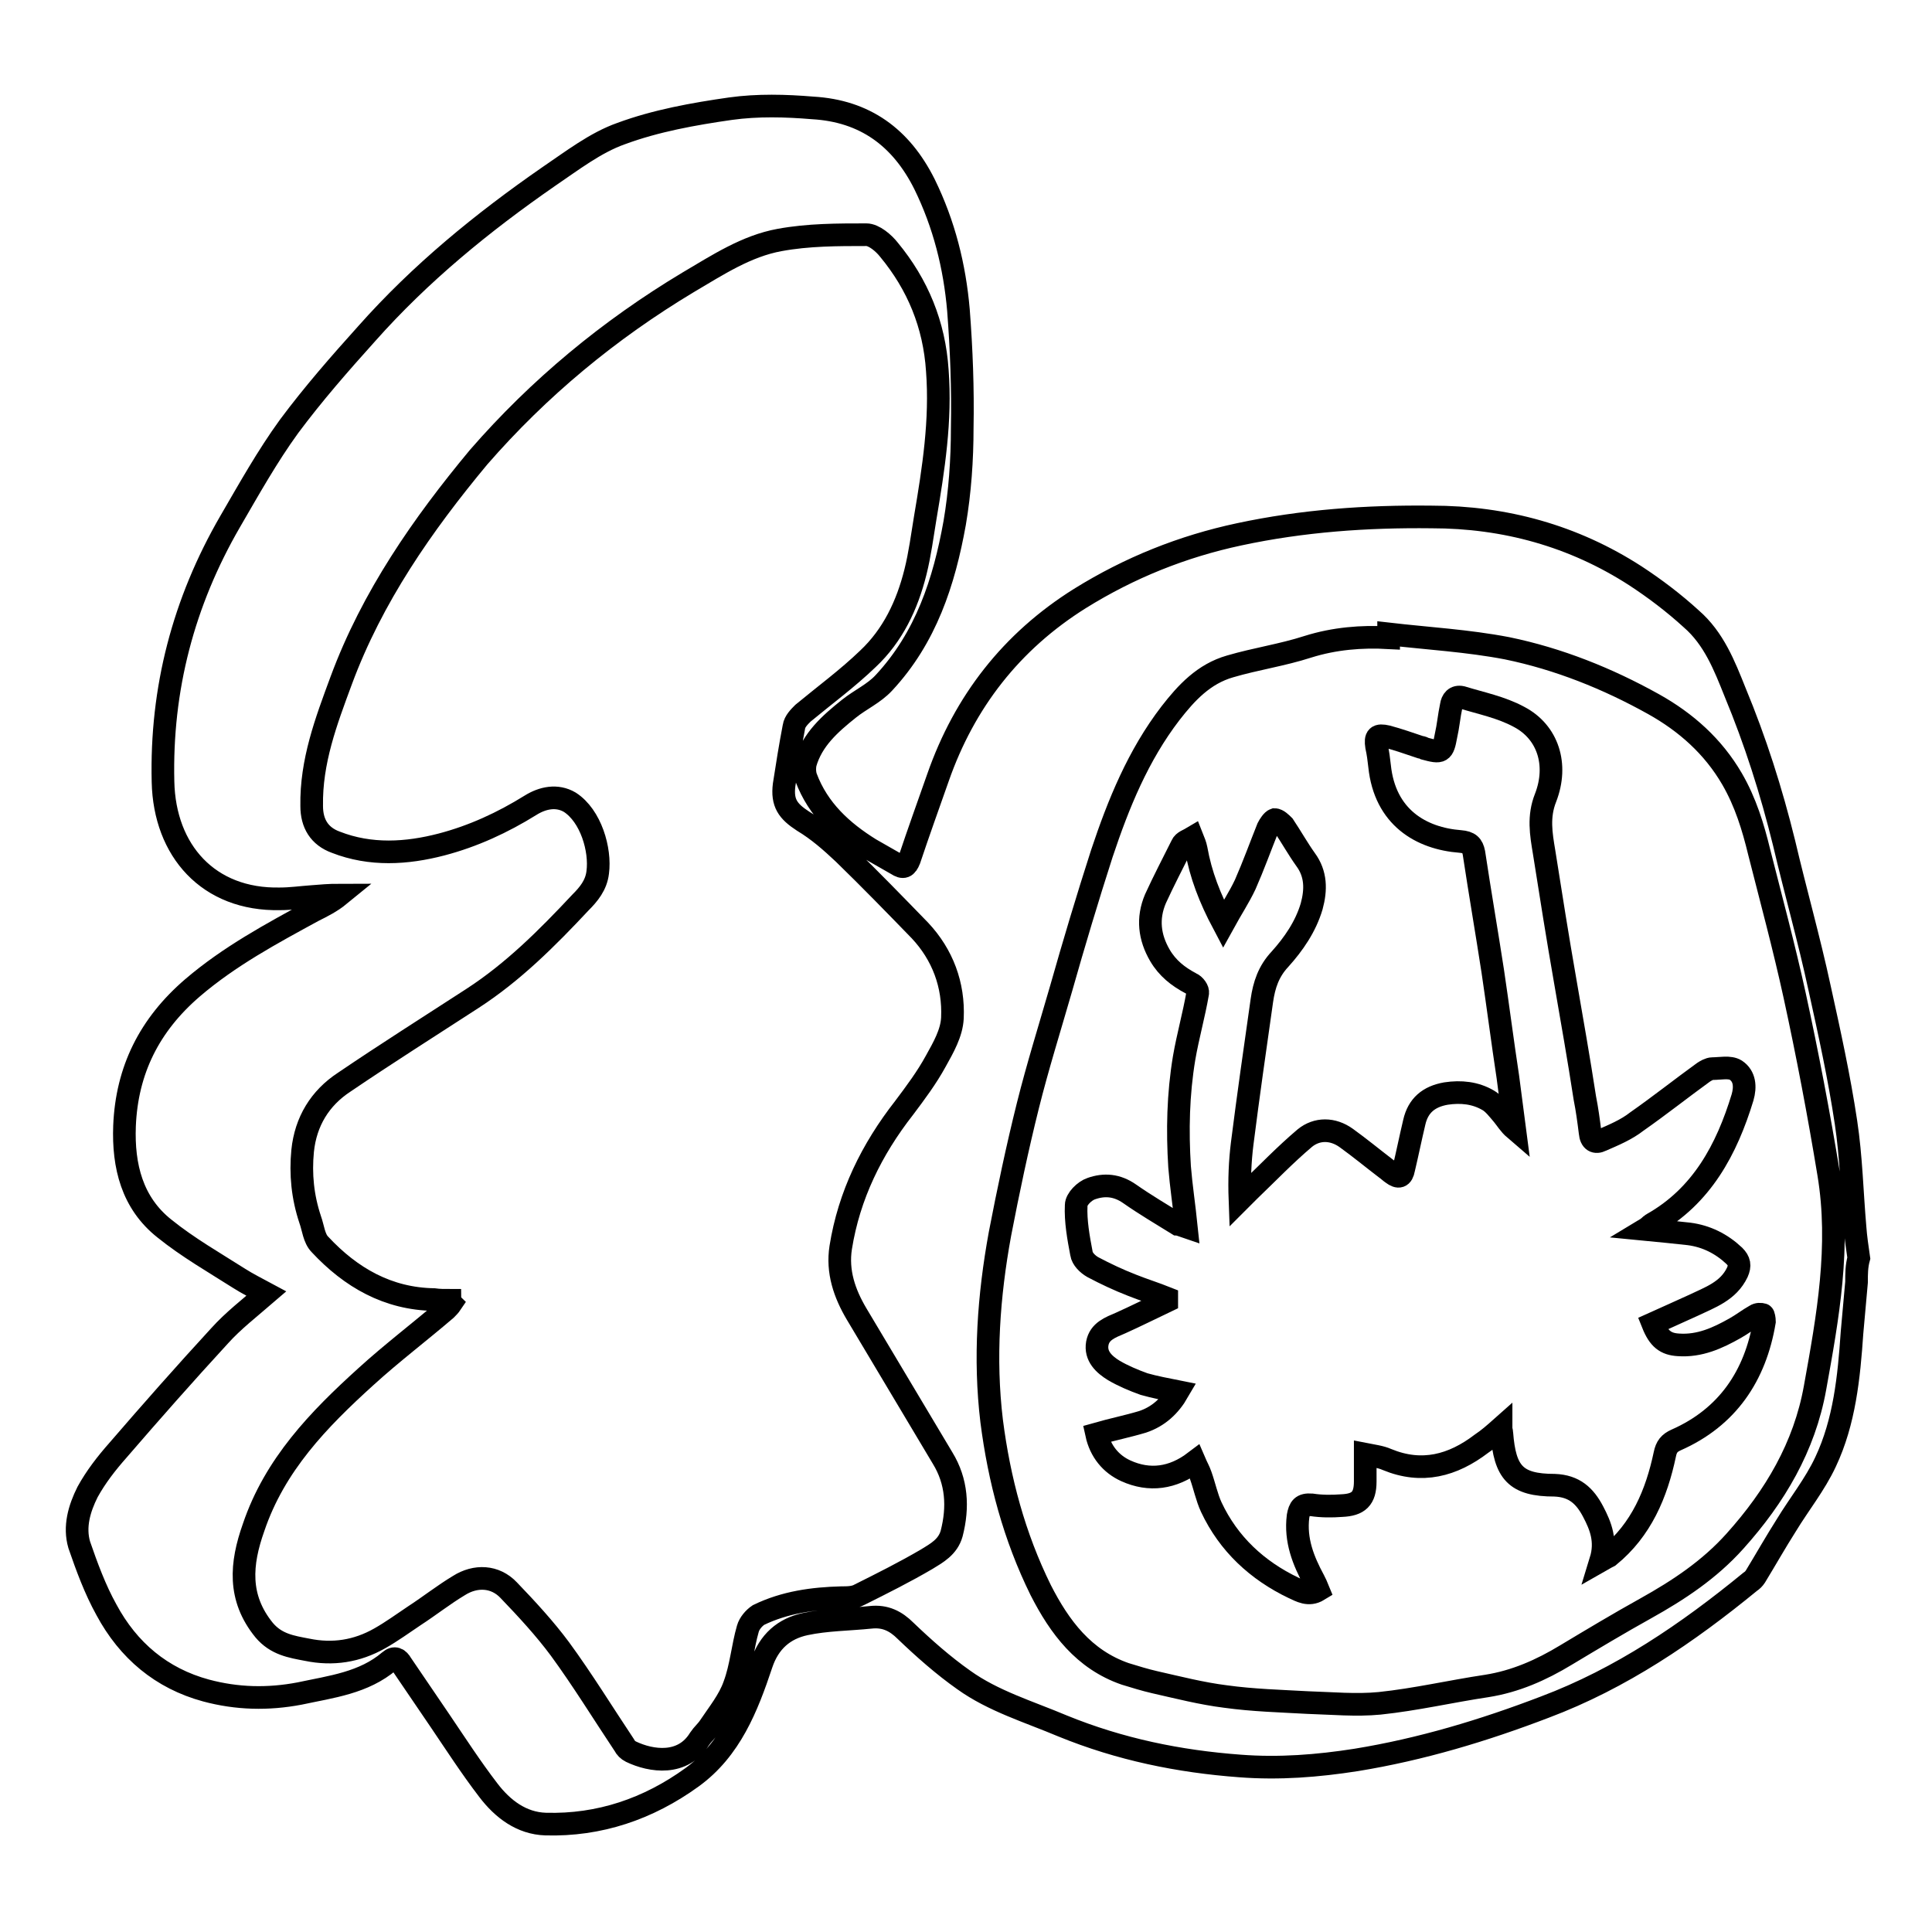
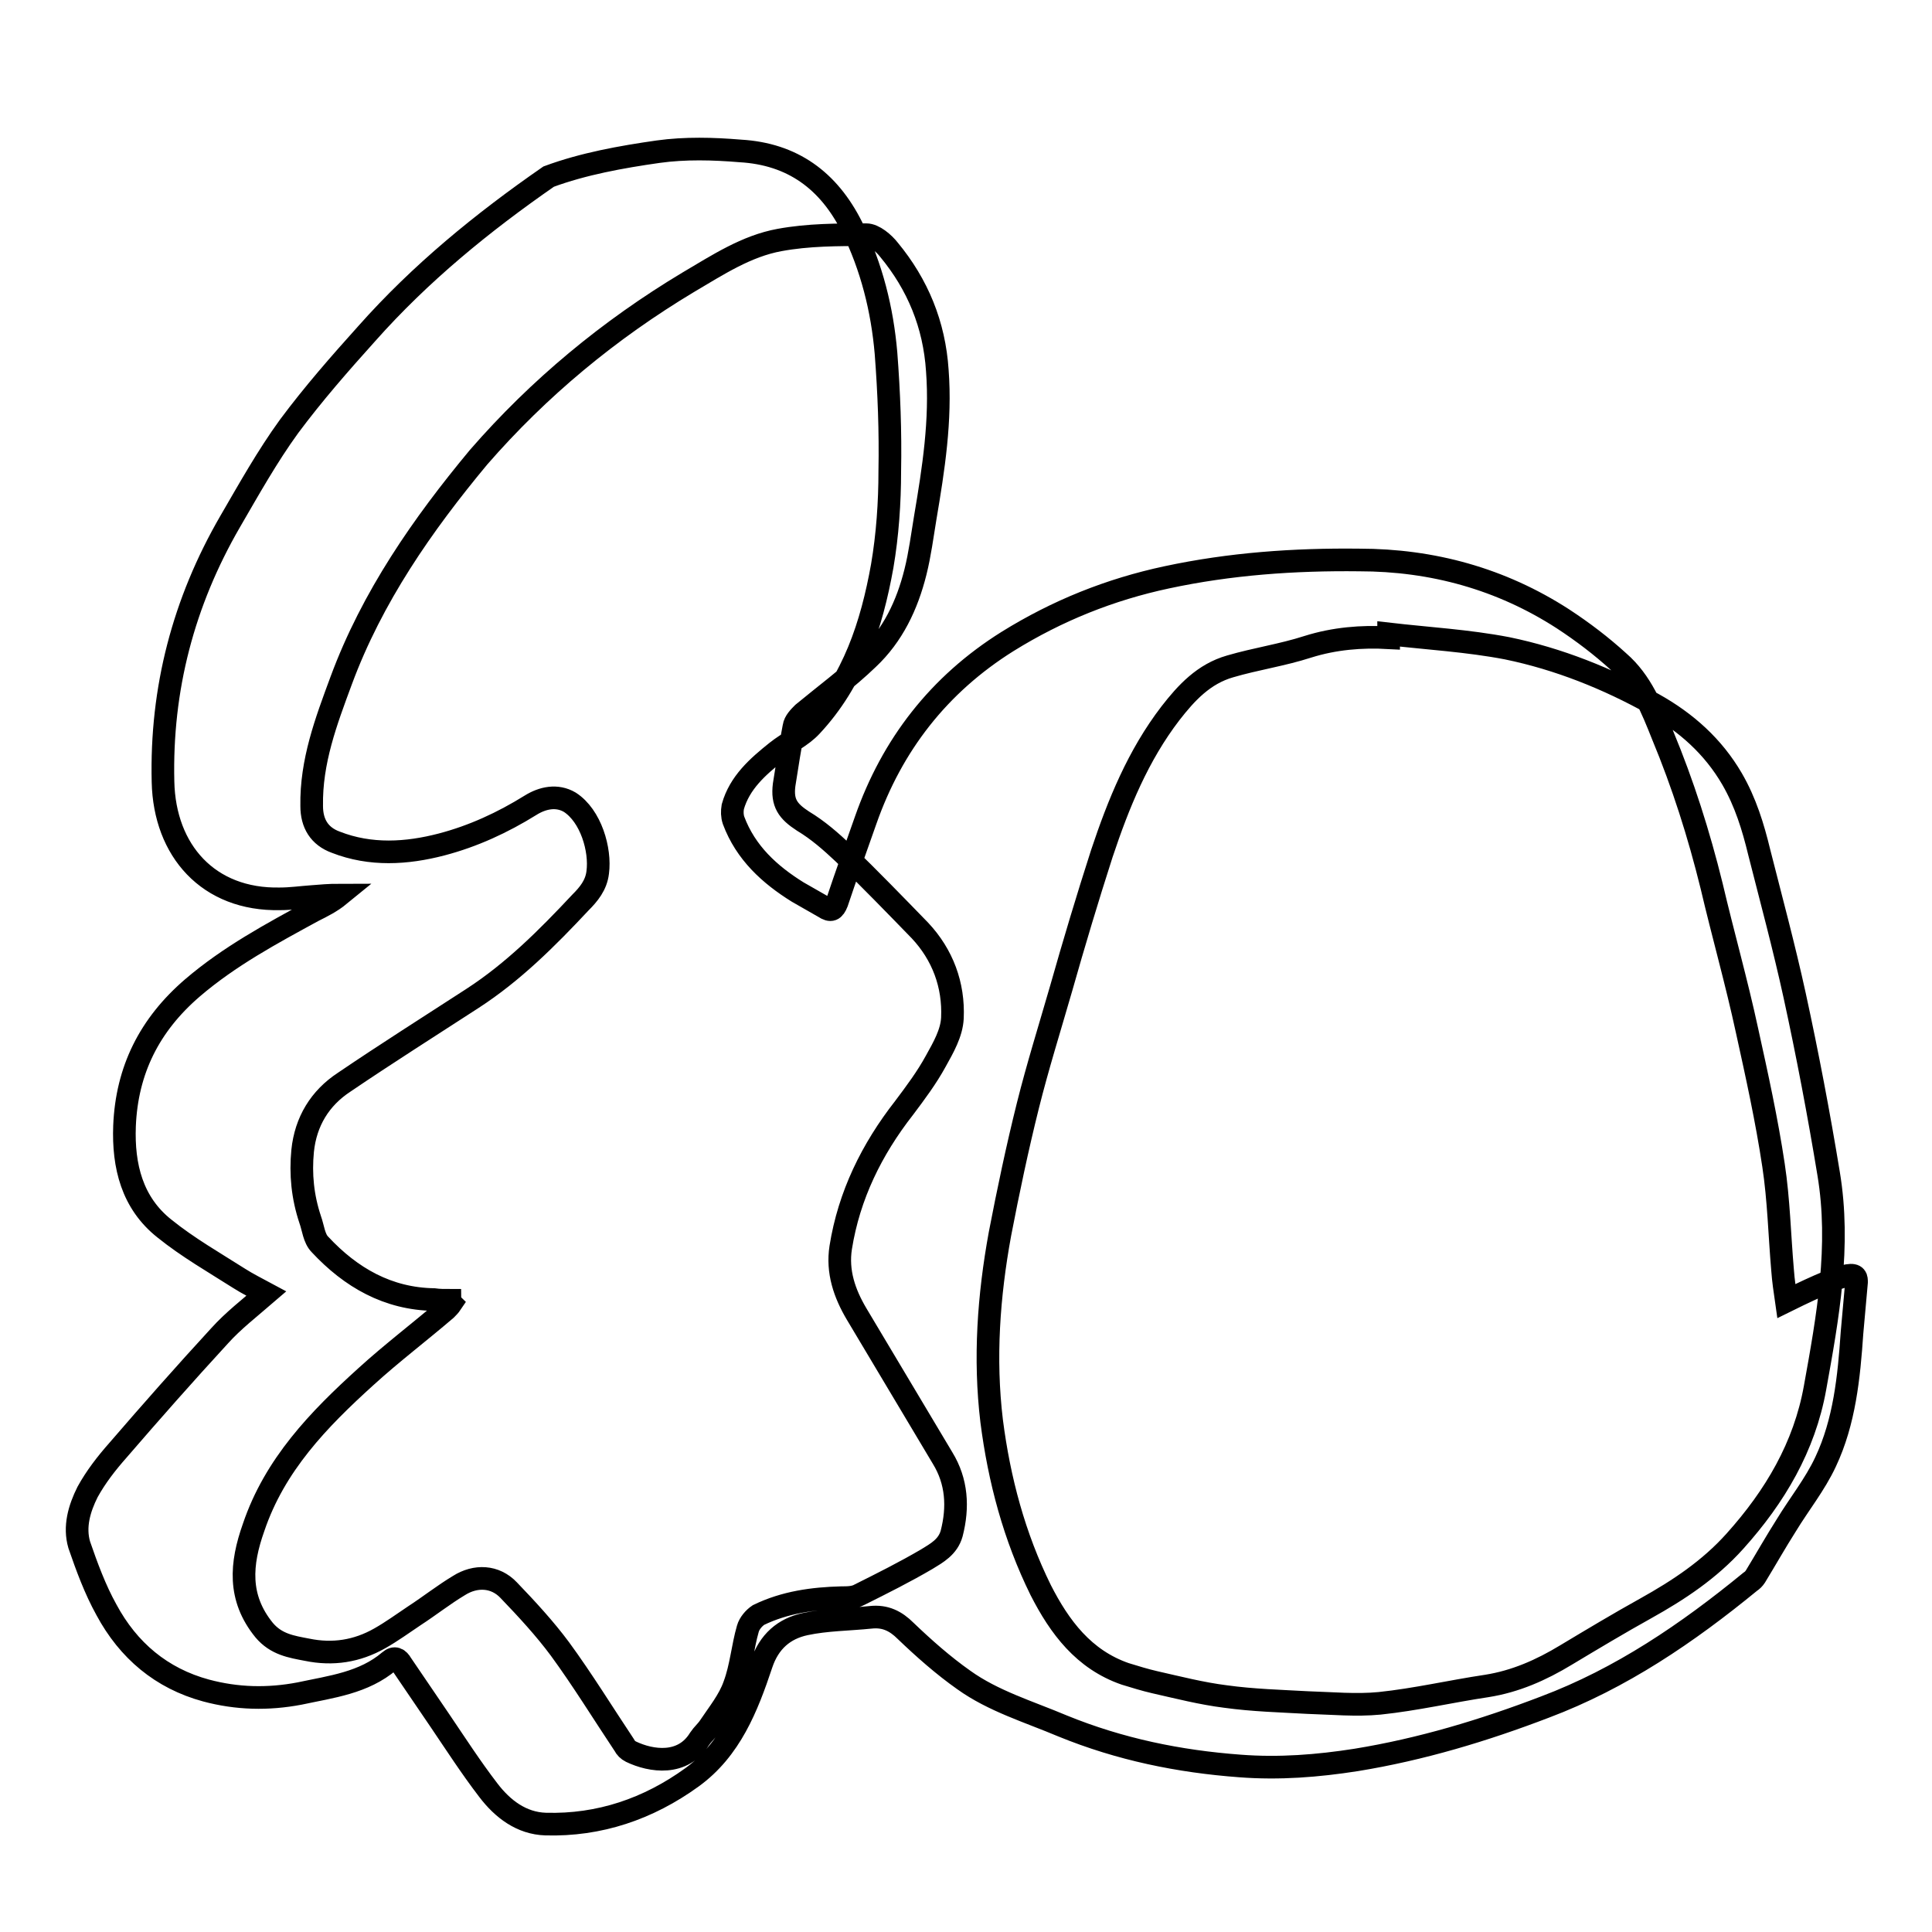
<svg xmlns="http://www.w3.org/2000/svg" version="1.1" x="0px" y="0px" viewBox="0 0 256 256" enable-background="new 0 0 256 256" xml:space="preserve">
  <g>
    <g>
-       <path stroke-width="3" fill-opacity="0" stroke="#000000" d="M246,169.9c-0.2,2.2-0.4,4.5-0.6,6.7c-0.4,5.9-1,11.8-3.5,17.1c-1.4,3-3.5,5.6-5.2,8.4c-1.4,2.2-2.7,4.5-4.1,6.8c-0.2,0.3-0.4,0.5-0.7,0.7c-8.3,6.8-17.1,12.8-27.2,16.6c-8.1,3.1-16.4,5.6-25,7c-5.1,0.8-10.2,1.2-15.4,0.8c-8.1-0.6-15.9-2.2-23.5-5.3c-4.5-1.9-9.2-3.3-13.1-6.1c-2.7-1.9-5.3-4.2-7.7-6.5c-1.3-1.3-2.7-2-4.6-1.8c-2.9,0.3-5.9,0.3-8.7,0.9c-2.8,0.6-4.8,2.3-5.8,5.3c-1.9,5.7-4.1,11.3-9.2,15c-5.8,4.2-12.3,6.4-19.4,6.2c-3.2-0.1-5.7-2-7.6-4.5c-2.3-3-4.3-6.1-6.4-9.2c-1.7-2.5-3.4-5-5.1-7.5c-0.4-0.7-0.9-1-1.6-0.4c-3.4,2.9-7.7,3.4-11.9,4.3c-4.2,0.8-8.3,0.7-12.4-0.4c-5.9-1.6-10.3-5.3-13.2-10.7c-1.5-2.7-2.6-5.7-3.6-8.6c-0.7-2.4,0-4.8,1.1-7c1.1-2,2.5-3.8,4-5.5c4.4-5.1,8.9-10.2,13.5-15.2c1.8-2,4-3.7,6.2-5.6c-1.3-0.7-2.5-1.3-3.6-2c-3.3-2.1-6.8-4.1-9.9-6.6c-4.3-3.4-5.5-8.3-5.3-13.6c0.3-7.4,3.3-13.4,9-18.3c4.9-4.2,10.5-7.2,16-10.2c1.2-0.6,2.4-1.2,3.5-2.1c-1.3,0-2.5,0.1-3.7,0.2c-1.4,0.1-2.8,0.3-4.2,0.3c-9.5,0.2-15.3-6.4-15.5-15.5c-0.3-12.3,2.7-23.8,8.9-34.5c2.5-4.3,4.9-8.6,7.8-12.6c3.2-4.3,6.7-8.3,10.3-12.3c7.1-8,15.3-14.7,24.1-20.8c3.1-2.1,6.2-4.5,9.6-5.7c4.6-1.7,9.6-2.6,14.5-3.3c3.6-0.5,7.3-0.4,10.9-0.1c6.9,0.4,11.7,3.9,14.8,10.1c2.6,5.3,4,10.9,4.5,16.7c0.4,5.2,0.6,10.4,0.5,15.6c0,4.2-0.3,8.5-1,12.6c-1.4,7.8-3.8,15.2-9.4,21.2c-1.3,1.4-3.1,2.2-4.6,3.4c-2.5,2-4.9,4.1-5.8,7.3c-0.1,0.6-0.1,1.2,0.1,1.8c1.6,4.3,4.8,7.2,8.5,9.5c1.2,0.7,2.3,1.3,3.5,2c0.9,0.6,1.3,0.4,1.7-0.6c1.2-3.6,2.5-7.2,3.8-10.9c3.5-10,9.7-18,18.8-23.7c6.6-4.1,13.6-6.9,21.1-8.5c8.4-1.8,16.9-2.4,25.5-2.3c9.7,0,18.8,2.5,27,7.8c2.6,1.7,5.1,3.6,7.4,5.7c3,2.6,4.4,6.2,5.8,9.7c2.7,6.5,4.8,13.1,6.5,20c1.5,6.4,3.3,12.7,4.7,19.2c1.3,5.9,2.6,11.8,3.5,17.8c0.7,4.6,0.8,9.3,1.2,13.9c0.1,1.4,0.3,2.7,0.5,4.1C246,167.8,246,168.8,246,169.9z M59.6,172.3c0,0.1,0.1,0.3,0.2,0.4c-0.2,0.3-0.5,0.6-0.7,0.8c-3.5,3-7.2,5.8-10.6,8.9c-6.3,5.7-12.1,11.7-14.9,20c-1.7,4.8-2.1,9.3,1.4,13.6c1.6,1.9,3.6,2.2,5.7,2.6c3.4,0.7,6.6,0.2,9.6-1.5c1.6-0.9,3.1-2,4.6-3c2-1.3,3.9-2.8,5.9-4c2.2-1.4,4.8-1.3,6.6,0.6c2.4,2.5,4.8,5.1,6.8,7.8c3,4.1,5.7,8.5,8.5,12.7c0.2,0.4,0.5,0.7,0.9,0.9c2.7,1.3,6.9,1.9,9.1-1.7c0.4-0.6,0.9-1,1.3-1.6c1.2-1.8,2.6-3.5,3.3-5.5c0.9-2.4,1.1-5.1,1.8-7.5c0.2-0.7,0.8-1.4,1.4-1.8c3.5-1.7,7.2-2.2,11-2.3c0.8,0,1.7,0,2.4-0.4c3-1.5,6-3,8.9-4.7c1.3-0.8,2.8-1.6,3.3-3.4c0.9-3.5,0.7-6.9-1.2-10c-3.8-6.4-7.6-12.7-11.4-19.1c-1.6-2.7-2.6-5.6-2.1-8.8c1.1-6.9,4.1-13,8.4-18.5c1.5-2,3-4,4.2-6.2c1-1.8,2.1-3.7,2.2-5.7c0.2-4.4-1.3-8.4-4.3-11.6c-3.3-3.4-6.6-6.8-10.1-10.2c-1.7-1.6-3.4-3.1-5.4-4.3c-2-1.3-2.8-2.4-2.5-4.8c0.4-2.6,0.8-5.1,1.3-7.7c0.1-0.7,0.7-1.3,1.2-1.8c2.9-2.4,5.9-4.6,8.6-7.2c3.3-3.1,5.2-7.1,6.3-11.5c0.6-2.4,0.9-4.8,1.3-7.2c1.1-6.5,2.1-12.9,1.6-19.5c-0.4-6.1-2.6-11.4-6.4-16c-0.7-0.9-2-2-3-2c-3.8,0-7.7,0-11.5,0.7c-4.4,0.8-8.2,3.3-12.1,5.6c-10.5,6.3-19.8,14-27.8,23.2C56,69.5,49.3,79.1,45.2,90.2c-2,5.4-4,10.7-3.9,16.6c0,2.3,1,4,3.2,4.8c4.6,1.8,9.4,1.5,14,0.3c4.2-1.1,8.1-2.9,11.8-5.2c1.6-1,3.5-1.4,5.2-0.4c2.8,1.8,4.1,6.3,3.7,9.3c-0.2,1.7-1.2,2.9-2.3,4c-4.4,4.7-8.9,9.2-14.3,12.7c-5.7,3.7-11.4,7.3-17,11.1c-3.2,2.1-5.1,5.2-5.5,9.1c-0.3,3.1,0,6.1,1,9.1c0.4,1.1,0.5,2.5,1.3,3.3c4.1,4.4,9,7.2,15.1,7.3C58.2,172.3,58.9,172.3,59.6,172.3z M184,84c0,0.2,0,0.3,0,0.5c-3.6-0.2-7.2,0.1-10.7,1.2c-3.4,1.1-6.9,1.6-10.3,2.6c-3.5,1-5.8,3.5-7.9,6.2c-4.3,5.6-6.9,12-9.1,18.6c-1.9,5.9-3.7,11.9-5.4,17.9c-1.5,5.2-3.1,10.3-4.4,15.5c-1.4,5.6-2.6,11.3-3.7,17c-1.5,8.2-2.1,16.5-1.1,24.8c1,7.8,3,15.3,6.5,22.4c2.5,4.9,5.7,9.2,11.2,11.1c1.3,0.4,2.6,0.8,3.9,1.1c3.1,0.7,6.2,1.5,9.4,1.9c3.6,0.5,7.3,0.6,10.9,0.8c3.2,0.1,6.4,0.4,9.5,0.1c4.8-0.5,9.5-1.6,14.2-2.3c3.8-0.6,7.2-2.1,10.5-4.1c3.5-2.1,7-4.2,10.6-6.2c4.3-2.4,8.4-5.1,11.8-8.9c5.3-5.9,9.2-12.5,10.6-20.3c1.7-9.4,3.4-18.8,1.8-28.4c-1.3-7.9-2.8-15.8-4.5-23.6c-1.4-6.4-3.1-12.7-4.7-19c-0.8-3.3-1.8-6.6-3.6-9.7c-2.5-4.3-6.1-7.5-10.4-9.9c-6.1-3.4-12.6-6-19.4-7.4C194.5,84.9,189.2,84.6,184,84z" />
-       <path stroke-width="3" fill-opacity="0" stroke="#000000" d="M157.2,162.6c-0.3-2.9-0.7-5.5-0.9-8c-0.3-4.8-0.2-9.6,0.6-14.4c0.5-2.9,1.3-5.7,1.8-8.6c0.1-0.4-0.4-1.1-0.9-1.3c-1.7-0.9-3.1-2-4.1-3.7c-1.4-2.4-1.7-4.9-0.6-7.5c1.1-2.4,2.3-4.7,3.5-7.1c0.2-0.5,0.9-0.7,1.4-1c0.2,0.5,0.4,1,0.5,1.5c0.6,3.4,1.8,6.5,3.6,9.9c1.1-2,2.1-3.5,2.9-5.2c1.1-2.5,2-5,3-7.5c0.2-0.4,0.6-1,0.9-1.1c0.4,0,0.9,0.5,1.2,0.8c1,1.5,1.9,3.1,2.9,4.5c1.4,1.9,1.4,4,0.8,6.2c-0.8,2.7-2.4,5-4.2,7c-1.5,1.6-2.1,3.4-2.4,5.5c-0.9,6.3-1.8,12.6-2.6,18.9c-0.3,2.4-0.4,4.8-0.3,7.5c0.4-0.4,0.8-0.8,1.2-1.2c2.5-2.4,4.8-4.8,7.4-7c1.6-1.3,3.7-1.3,5.5,0c1.8,1.3,3.5,2.7,5.2,4c0.3,0.2,0.6,0.5,0.9,0.7c0.8,0.6,1.3,0.5,1.5-0.6c0.5-2.1,0.9-4.1,1.4-6.2c0.5-2.2,1.9-3.4,4.2-3.8c2-0.3,3.9-0.1,5.6,0.9c0.7,0.4,1.3,1.2,1.9,1.9c0.5,0.6,0.9,1.3,1.6,1.9c-0.3-2.3-0.6-4.6-0.9-6.9c-0.7-4.6-1.3-9.3-2-14c-0.8-5.2-1.7-10.4-2.5-15.7c-0.2-1-0.6-1.4-1.8-1.5c-5.2-0.4-10-3.2-10.7-10c-0.1-0.9-0.2-1.7-0.4-2.6c-0.2-1.3,0.1-1.6,1.4-1.3c1.5,0.4,2.9,0.9,4.4,1.4c0.2,0,0.4,0.1,0.6,0.2c2.2,0.6,2.4,0.5,2.8-1.7c0.3-1.3,0.4-2.6,0.7-4c0.1-0.7,0.5-1.3,1.4-1.1c2.6,0.8,5.2,1.3,7.6,2.6c3.8,2,5.2,6.3,3.5,10.7c-1,2.5-0.6,4.8-0.2,7.2c0.9,5.7,1.8,11.4,2.8,17.1c0.9,5.2,1.8,10.3,2.6,15.5c0.3,1.5,0.5,3,0.7,4.6c0.1,1.1,0.7,1.4,1.5,1c1.6-0.7,3.3-1.4,4.7-2.5c3-2.1,5.9-4.4,8.8-6.5c0.3-0.2,0.8-0.5,1.2-0.5c1,0,2.3-0.3,3.1,0.2c1.2,0.8,1.3,2.2,0.9,3.6c-2.1,6.9-5.4,13.1-12,16.8c-0.2,0.1-0.4,0.4-0.9,0.7c2.1,0.2,3.9,0.4,5.8,0.6c2.3,0.3,4.3,1.3,6,2.9c0.7,0.7,0.8,1.3,0.4,2.2c-1.2,2.5-3.6,3.3-5.9,4.4c-1.8,0.8-3.5,1.6-5.3,2.4c0.8,2,1.7,2.7,3.4,2.8c2.8,0.2,5.2-0.9,7.5-2.2c0.9-0.5,1.8-1.2,2.7-1.7c0.3-0.2,0.7-0.2,1-0.1c0.1,0,0.2,0.6,0.2,0.9c-1.2,7.2-4.9,12.7-11.7,15.7c-0.9,0.4-1.3,0.9-1.5,1.9c-1.1,5.2-3.1,10-7.4,13.5c-0.2,0.1-0.4,0.2-1.1,0.6c0.8-2.6,0-4.6-1-6.5c-1.1-2.1-2.5-3.4-5.1-3.5c-5.2,0-6.6-1.7-7-6.9c0-0.2-0.1-0.4-0.1-0.7c-0.9,0.8-1.7,1.5-2.6,2.1c-3.8,2.9-7.9,4-12.5,2.1c-0.9-0.4-1.9-0.5-2.9-0.7c0,1.2,0,2.4,0,3.6c0,2.3-0.9,3.1-3.1,3.2c-1.3,0.1-2.7,0.1-4-0.1c-1.3-0.1-1.6,0.4-1.8,1.5c-0.4,3.2,0.7,5.9,2.1,8.5c0.2,0.4,0.4,0.8,0.6,1.3c-1.3,0.8-2.4,0.1-3.3-0.3c-4.8-2.3-8.6-5.8-10.9-10.7c-0.6-1.3-0.9-2.8-1.4-4.2c-0.2-0.6-0.5-1.1-0.8-1.8c-2.9,2.2-6,2.6-9.1,1.2c-2-0.9-3.4-2.6-3.9-4.9c2.1-0.6,4.1-1,6.1-1.6c2.1-0.7,3.6-2.1,4.7-4c-1.5-0.3-3.1-0.6-4.5-1c-1.4-0.5-2.8-1.1-4-1.8c-1.3-0.8-2.5-1.9-2.2-3.6c0.3-1.6,1.7-2.1,3.1-2.7c2-0.9,4-1.9,6.1-2.9c0-0.1,0-0.3,0-0.4c-1.5-0.6-3.1-1.1-4.6-1.7c-1.8-0.7-3.5-1.5-5.2-2.4c-0.7-0.4-1.4-1.1-1.5-1.8c-0.4-2.1-0.8-4.3-0.7-6.4c0-0.8,1.1-1.9,2-2.2c1.7-0.6,3.4-0.5,5.1,0.7c2,1.4,4.2,2.7,6.3,4C156.2,162.2,156.6,162.4,157.2,162.6z" />
+       <path stroke-width="3" fill-opacity="0" stroke="#000000" d="M246,169.9c-0.2,2.2-0.4,4.5-0.6,6.7c-0.4,5.9-1,11.8-3.5,17.1c-1.4,3-3.5,5.6-5.2,8.4c-1.4,2.2-2.7,4.5-4.1,6.8c-0.2,0.3-0.4,0.5-0.7,0.7c-8.3,6.8-17.1,12.8-27.2,16.6c-8.1,3.1-16.4,5.6-25,7c-5.1,0.8-10.2,1.2-15.4,0.8c-8.1-0.6-15.9-2.2-23.5-5.3c-4.5-1.9-9.2-3.3-13.1-6.1c-2.7-1.9-5.3-4.2-7.7-6.5c-1.3-1.3-2.7-2-4.6-1.8c-2.9,0.3-5.9,0.3-8.7,0.9c-2.8,0.6-4.8,2.3-5.8,5.3c-1.9,5.7-4.1,11.3-9.2,15c-5.8,4.2-12.3,6.4-19.4,6.2c-3.2-0.1-5.7-2-7.6-4.5c-2.3-3-4.3-6.1-6.4-9.2c-1.7-2.5-3.4-5-5.1-7.5c-0.4-0.7-0.9-1-1.6-0.4c-3.4,2.9-7.7,3.4-11.9,4.3c-4.2,0.8-8.3,0.7-12.4-0.4c-5.9-1.6-10.3-5.3-13.2-10.7c-1.5-2.7-2.6-5.7-3.6-8.6c-0.7-2.4,0-4.8,1.1-7c1.1-2,2.5-3.8,4-5.5c4.4-5.1,8.9-10.2,13.5-15.2c1.8-2,4-3.7,6.2-5.6c-1.3-0.7-2.5-1.3-3.6-2c-3.3-2.1-6.8-4.1-9.9-6.6c-4.3-3.4-5.5-8.3-5.3-13.6c0.3-7.4,3.3-13.4,9-18.3c4.9-4.2,10.5-7.2,16-10.2c1.2-0.6,2.4-1.2,3.5-2.1c-1.3,0-2.5,0.1-3.7,0.2c-1.4,0.1-2.8,0.3-4.2,0.3c-9.5,0.2-15.3-6.4-15.5-15.5c-0.3-12.3,2.7-23.8,8.9-34.5c2.5-4.3,4.9-8.6,7.8-12.6c3.2-4.3,6.7-8.3,10.3-12.3c7.1-8,15.3-14.7,24.1-20.8c4.6-1.7,9.6-2.6,14.5-3.3c3.6-0.5,7.3-0.4,10.9-0.1c6.9,0.4,11.7,3.9,14.8,10.1c2.6,5.3,4,10.9,4.5,16.7c0.4,5.2,0.6,10.4,0.5,15.6c0,4.2-0.3,8.5-1,12.6c-1.4,7.8-3.8,15.2-9.4,21.2c-1.3,1.4-3.1,2.2-4.6,3.4c-2.5,2-4.9,4.1-5.8,7.3c-0.1,0.6-0.1,1.2,0.1,1.8c1.6,4.3,4.8,7.2,8.5,9.5c1.2,0.7,2.3,1.3,3.5,2c0.9,0.6,1.3,0.4,1.7-0.6c1.2-3.6,2.5-7.2,3.8-10.9c3.5-10,9.7-18,18.8-23.7c6.6-4.1,13.6-6.9,21.1-8.5c8.4-1.8,16.9-2.4,25.5-2.3c9.7,0,18.8,2.5,27,7.8c2.6,1.7,5.1,3.6,7.4,5.7c3,2.6,4.4,6.2,5.8,9.7c2.7,6.5,4.8,13.1,6.5,20c1.5,6.4,3.3,12.7,4.7,19.2c1.3,5.9,2.6,11.8,3.5,17.8c0.7,4.6,0.8,9.3,1.2,13.9c0.1,1.4,0.3,2.7,0.5,4.1C246,167.8,246,168.8,246,169.9z M59.6,172.3c0,0.1,0.1,0.3,0.2,0.4c-0.2,0.3-0.5,0.6-0.7,0.8c-3.5,3-7.2,5.8-10.6,8.9c-6.3,5.7-12.1,11.7-14.9,20c-1.7,4.8-2.1,9.3,1.4,13.6c1.6,1.9,3.6,2.2,5.7,2.6c3.4,0.7,6.6,0.2,9.6-1.5c1.6-0.9,3.1-2,4.6-3c2-1.3,3.9-2.8,5.9-4c2.2-1.4,4.8-1.3,6.6,0.6c2.4,2.5,4.8,5.1,6.8,7.8c3,4.1,5.7,8.5,8.5,12.7c0.2,0.4,0.5,0.7,0.9,0.9c2.7,1.3,6.9,1.9,9.1-1.7c0.4-0.6,0.9-1,1.3-1.6c1.2-1.8,2.6-3.5,3.3-5.5c0.9-2.4,1.1-5.1,1.8-7.5c0.2-0.7,0.8-1.4,1.4-1.8c3.5-1.7,7.2-2.2,11-2.3c0.8,0,1.7,0,2.4-0.4c3-1.5,6-3,8.9-4.7c1.3-0.8,2.8-1.6,3.3-3.4c0.9-3.5,0.7-6.9-1.2-10c-3.8-6.4-7.6-12.7-11.4-19.1c-1.6-2.7-2.6-5.6-2.1-8.8c1.1-6.9,4.1-13,8.4-18.5c1.5-2,3-4,4.2-6.2c1-1.8,2.1-3.7,2.2-5.7c0.2-4.4-1.3-8.4-4.3-11.6c-3.3-3.4-6.6-6.8-10.1-10.2c-1.7-1.6-3.4-3.1-5.4-4.3c-2-1.3-2.8-2.4-2.5-4.8c0.4-2.6,0.8-5.1,1.3-7.7c0.1-0.7,0.7-1.3,1.2-1.8c2.9-2.4,5.9-4.6,8.6-7.2c3.3-3.1,5.2-7.1,6.3-11.5c0.6-2.4,0.9-4.8,1.3-7.2c1.1-6.5,2.1-12.9,1.6-19.5c-0.4-6.1-2.6-11.4-6.4-16c-0.7-0.9-2-2-3-2c-3.8,0-7.7,0-11.5,0.7c-4.4,0.8-8.2,3.3-12.1,5.6c-10.5,6.3-19.8,14-27.8,23.2C56,69.5,49.3,79.1,45.2,90.2c-2,5.4-4,10.7-3.9,16.6c0,2.3,1,4,3.2,4.8c4.6,1.8,9.4,1.5,14,0.3c4.2-1.1,8.1-2.9,11.8-5.2c1.6-1,3.5-1.4,5.2-0.4c2.8,1.8,4.1,6.3,3.7,9.3c-0.2,1.7-1.2,2.9-2.3,4c-4.4,4.7-8.9,9.2-14.3,12.7c-5.7,3.7-11.4,7.3-17,11.1c-3.2,2.1-5.1,5.2-5.5,9.1c-0.3,3.1,0,6.1,1,9.1c0.4,1.1,0.5,2.5,1.3,3.3c4.1,4.4,9,7.2,15.1,7.3C58.2,172.3,58.9,172.3,59.6,172.3z M184,84c0,0.2,0,0.3,0,0.5c-3.6-0.2-7.2,0.1-10.7,1.2c-3.4,1.1-6.9,1.6-10.3,2.6c-3.5,1-5.8,3.5-7.9,6.2c-4.3,5.6-6.9,12-9.1,18.6c-1.9,5.9-3.7,11.9-5.4,17.9c-1.5,5.2-3.1,10.3-4.4,15.5c-1.4,5.6-2.6,11.3-3.7,17c-1.5,8.2-2.1,16.5-1.1,24.8c1,7.8,3,15.3,6.5,22.4c2.5,4.9,5.7,9.2,11.2,11.1c1.3,0.4,2.6,0.8,3.9,1.1c3.1,0.7,6.2,1.5,9.4,1.9c3.6,0.5,7.3,0.6,10.9,0.8c3.2,0.1,6.4,0.4,9.5,0.1c4.8-0.5,9.5-1.6,14.2-2.3c3.8-0.6,7.2-2.1,10.5-4.1c3.5-2.1,7-4.2,10.6-6.2c4.3-2.4,8.4-5.1,11.8-8.9c5.3-5.9,9.2-12.5,10.6-20.3c1.7-9.4,3.4-18.8,1.8-28.4c-1.3-7.9-2.8-15.8-4.5-23.6c-1.4-6.4-3.1-12.7-4.7-19c-0.8-3.3-1.8-6.6-3.6-9.7c-2.5-4.3-6.1-7.5-10.4-9.9c-6.1-3.4-12.6-6-19.4-7.4C194.5,84.9,189.2,84.6,184,84z" />
    </g>
  </g>
</svg>